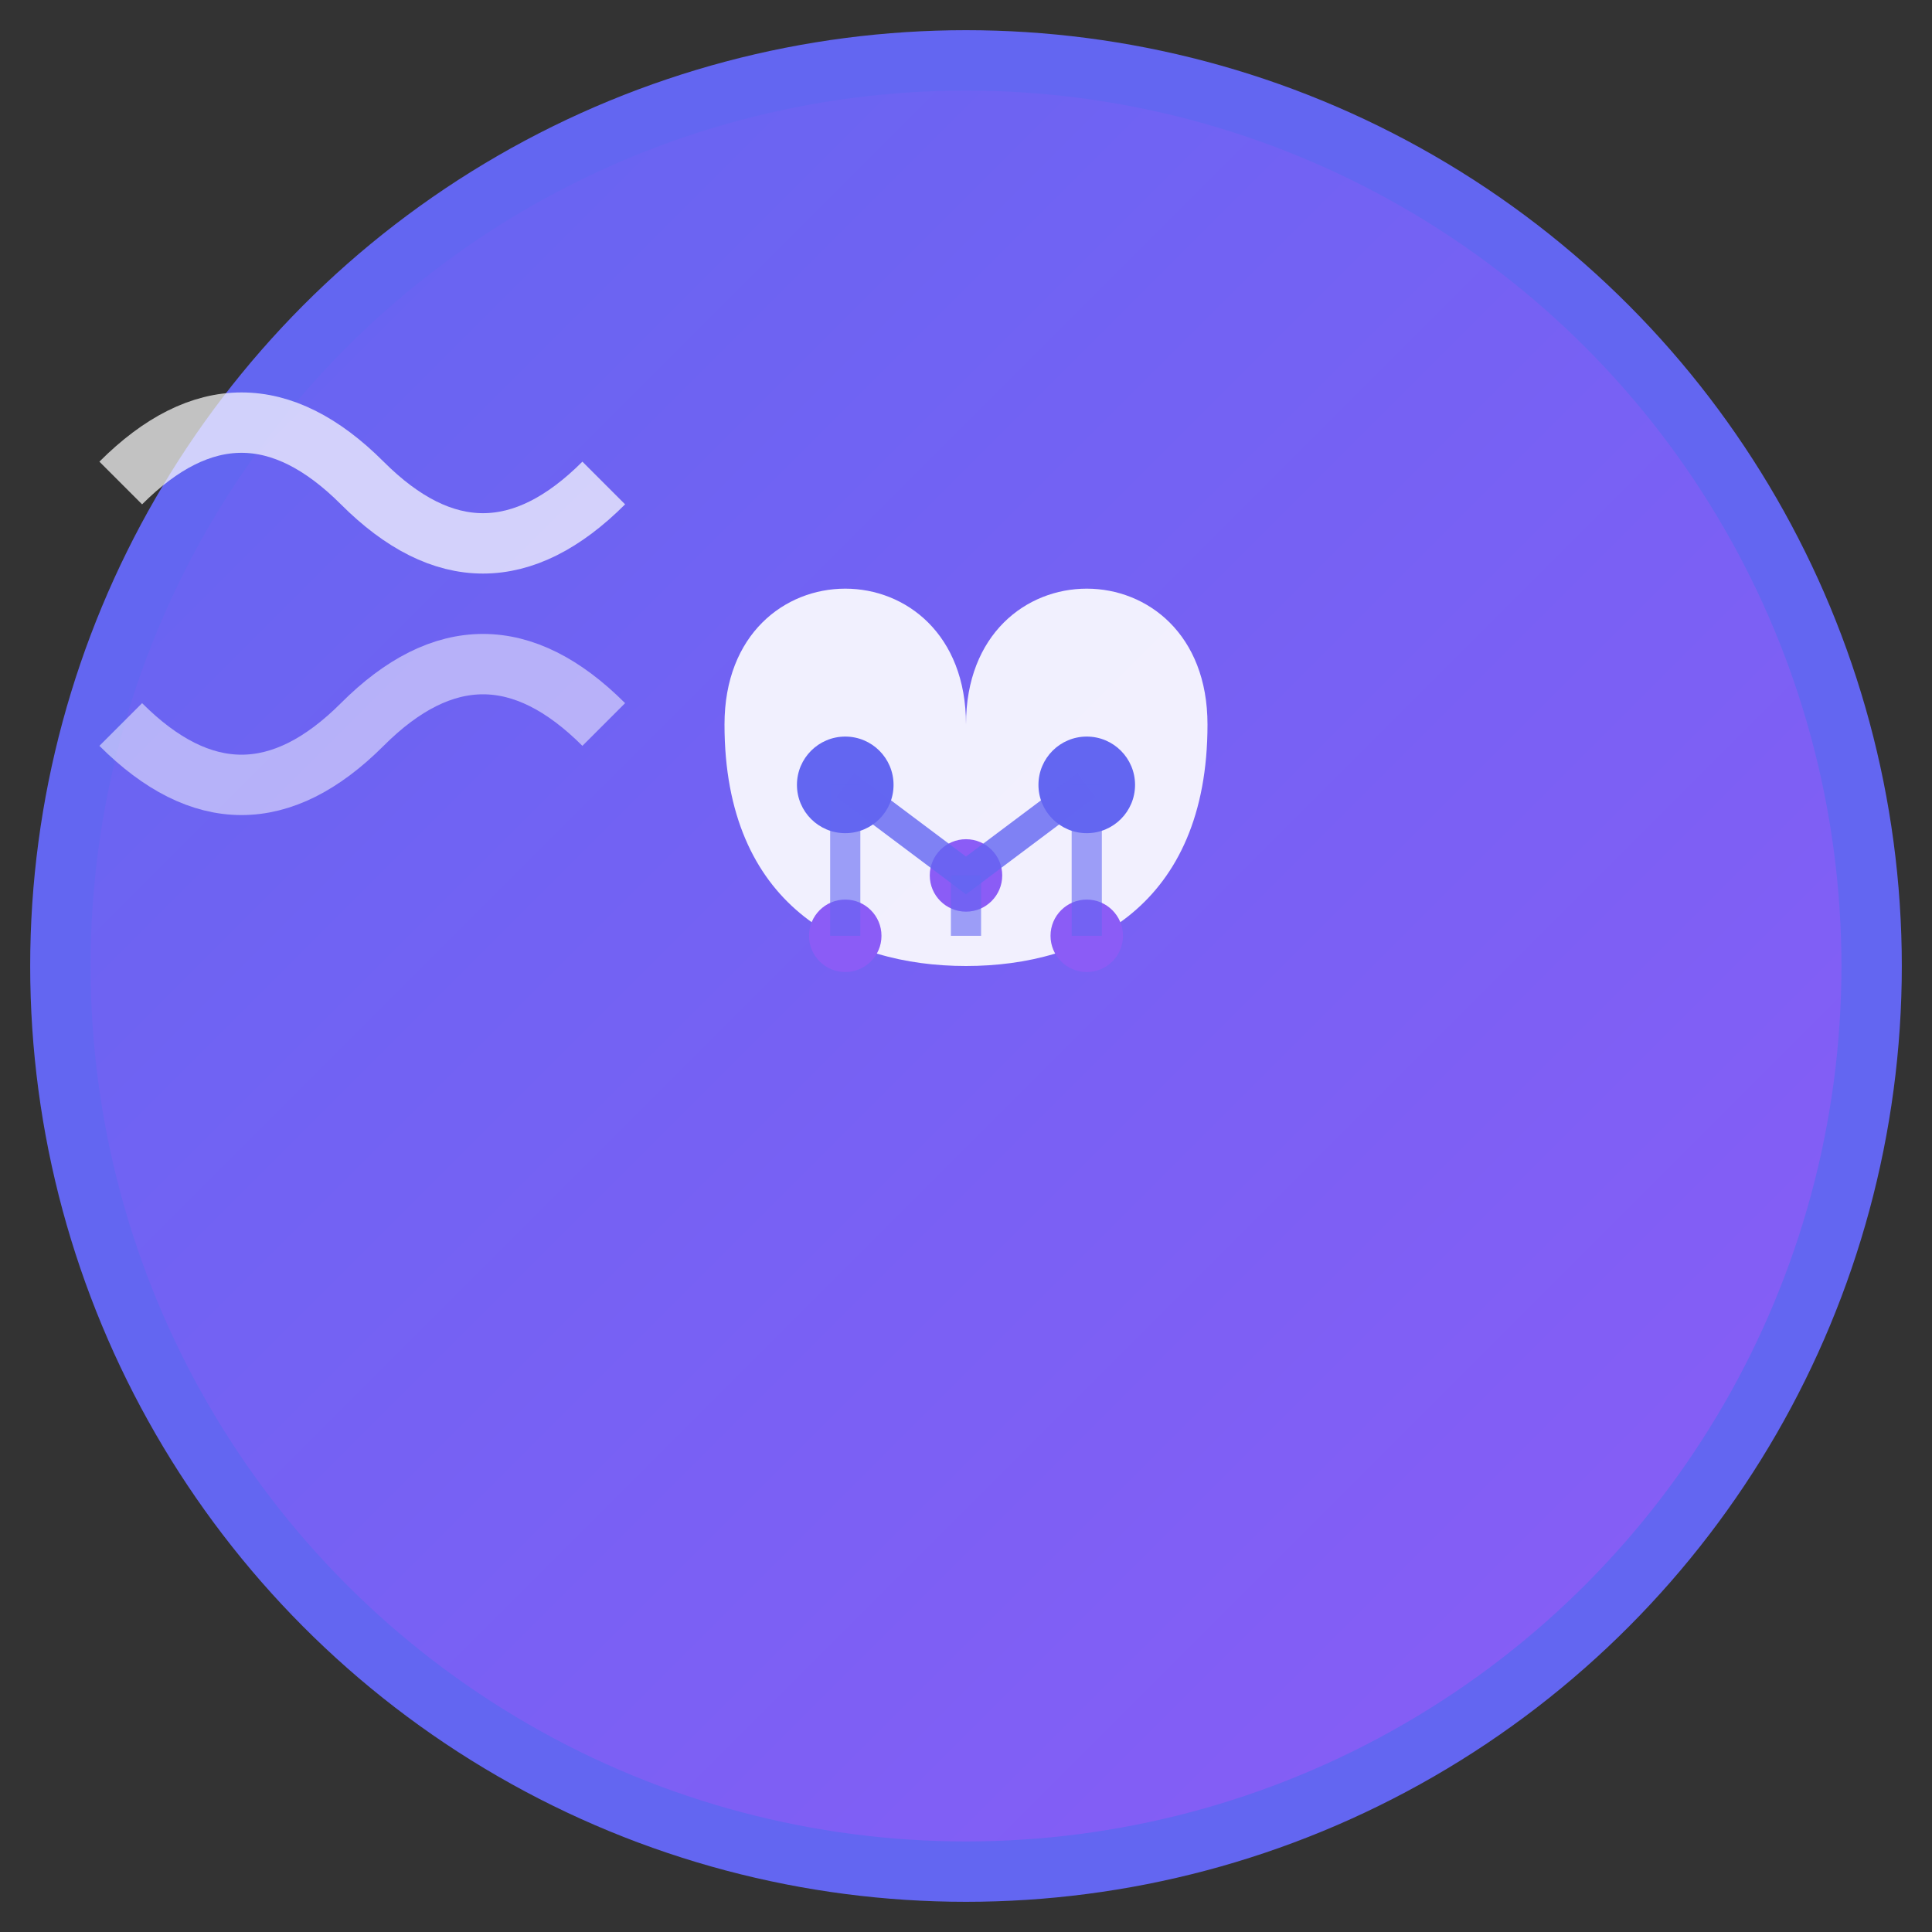
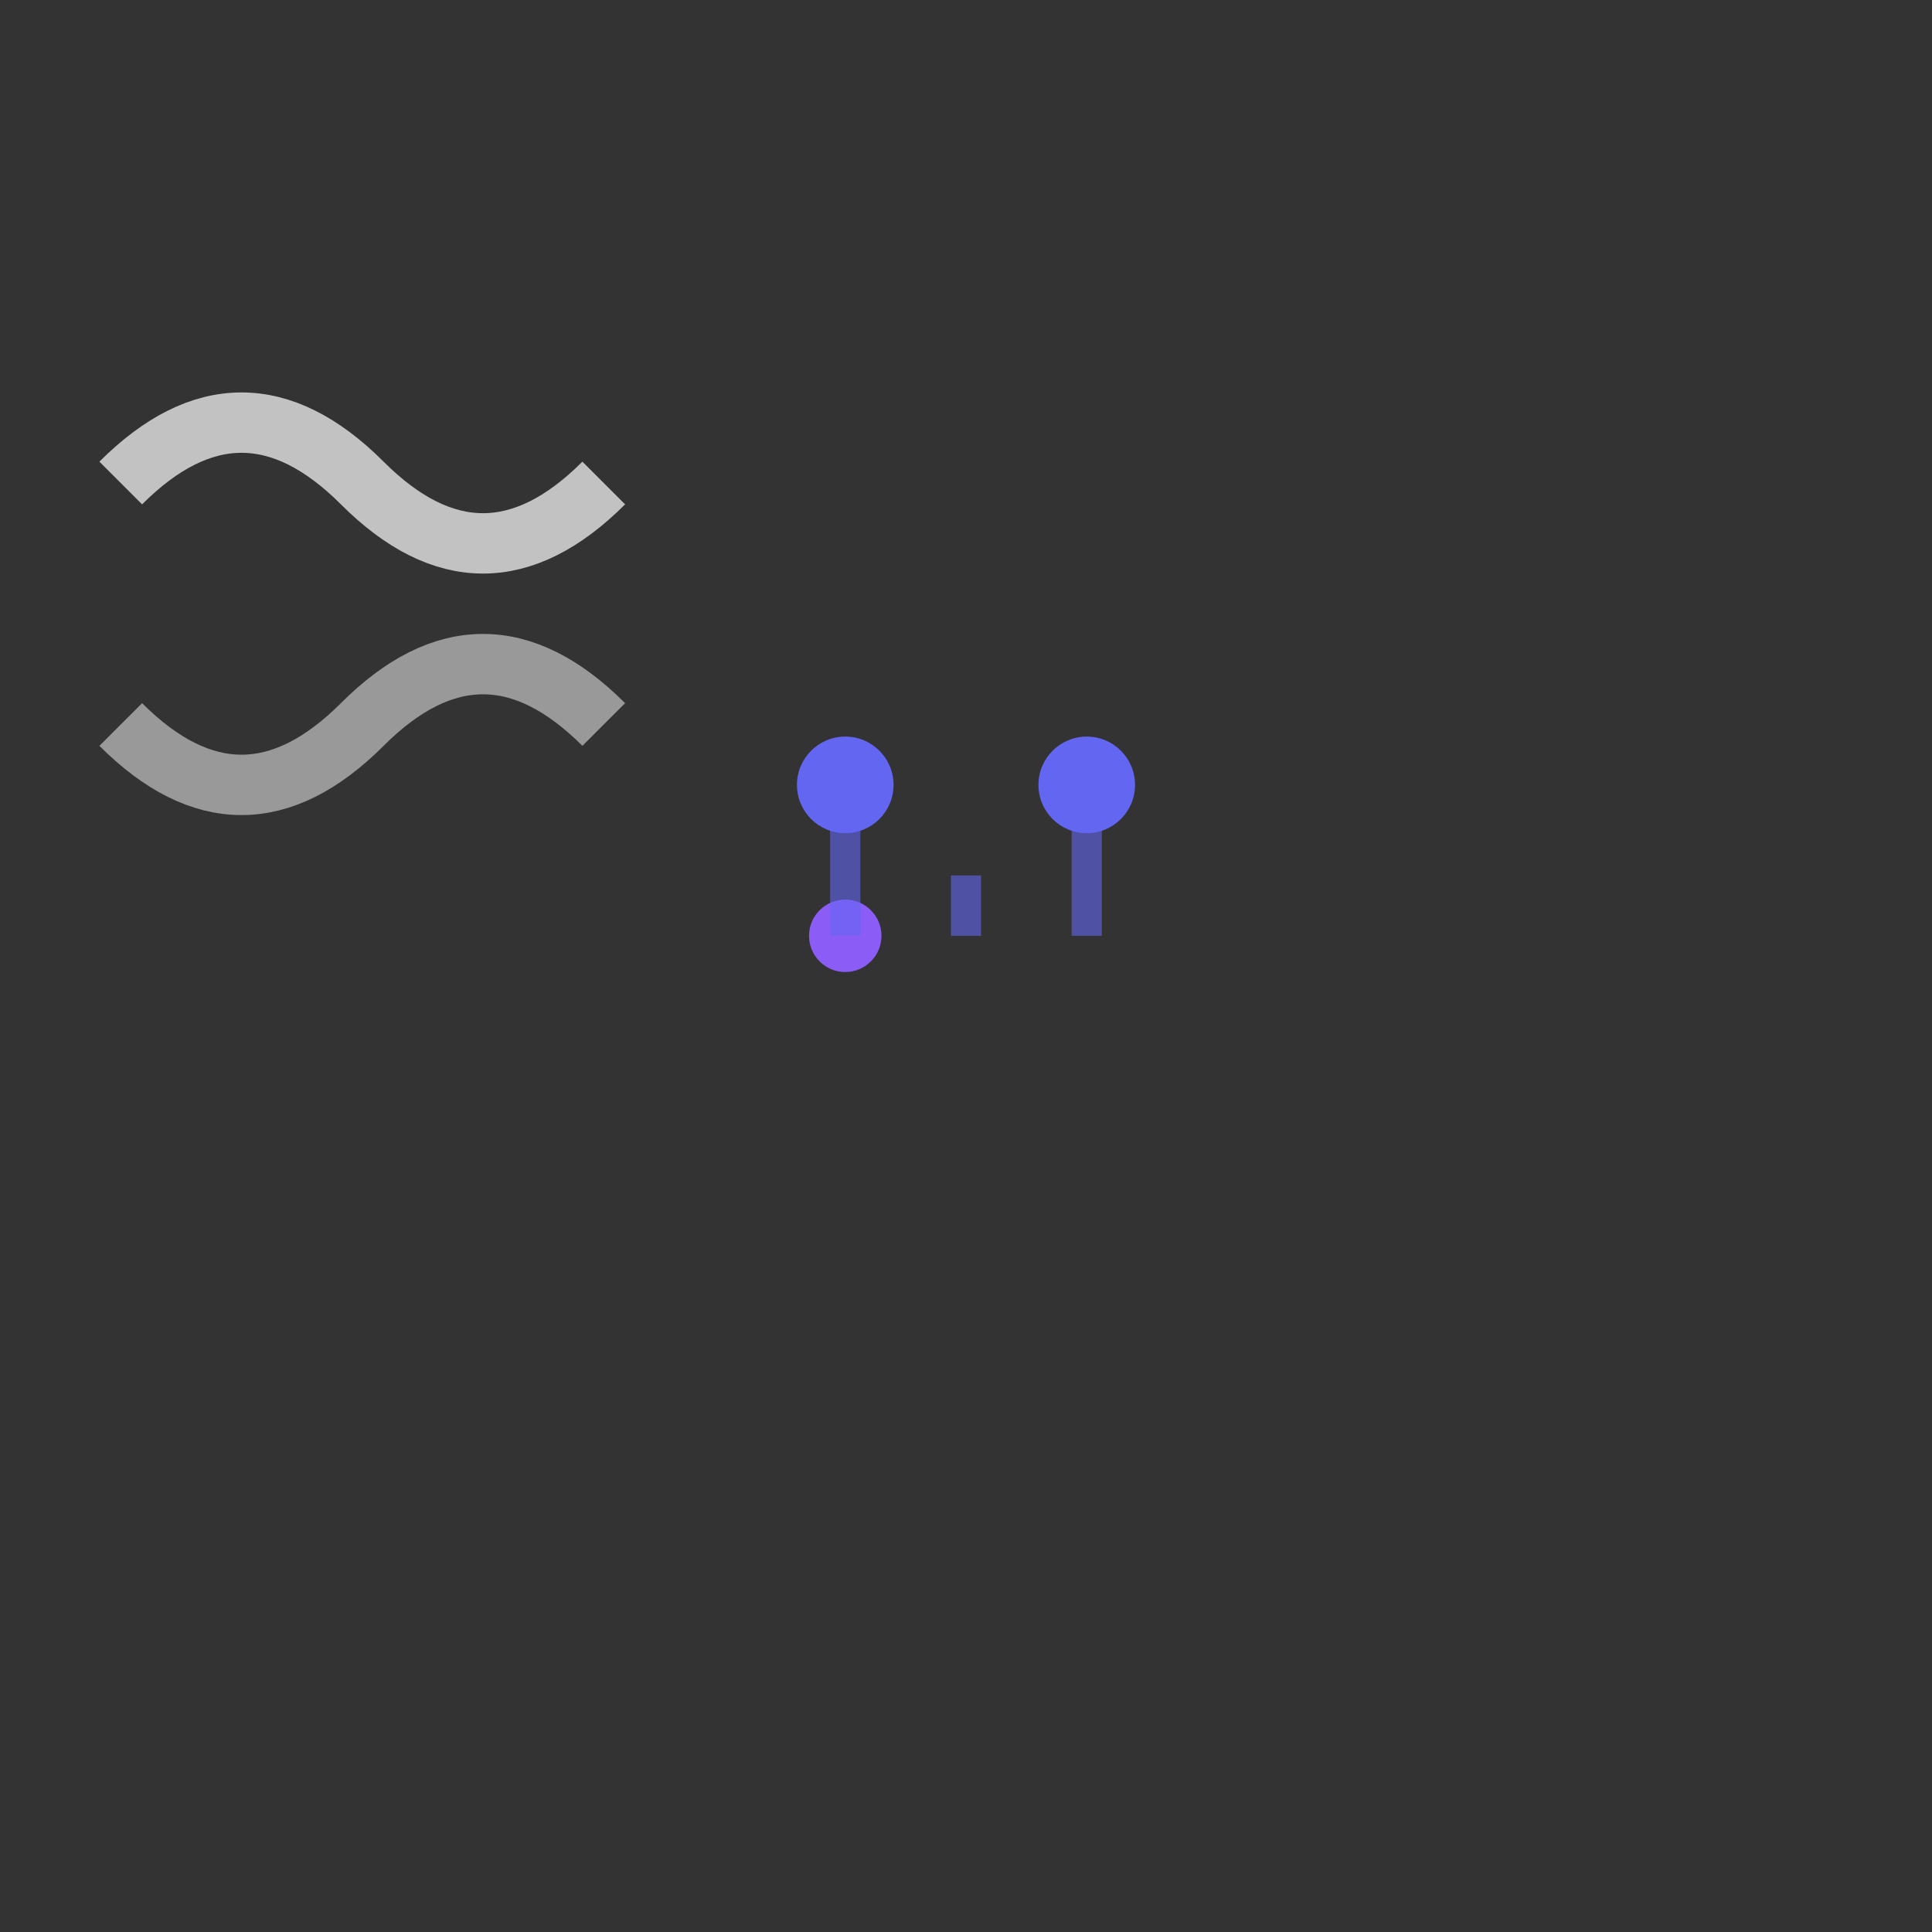
<svg xmlns="http://www.w3.org/2000/svg" width="32" height="32" viewBox="0 0 32 32" fill="none">
  <rect x="0" y="0" width="32" height="32" fill="#333333" stroke="none" />
  <defs>
    <linearGradient id="brainGradient" x1="0%" y1="0%" x2="100%" y2="100%">
      <stop offset="0%" style="stop-color:#6366f1;stop-opacity:1" />
      <stop offset="100%" style="stop-color:#8b5cf6;stop-opacity:1" />
    </linearGradient>
  </defs>
-   <circle cx="16" cy="16" r="15" fill="url(#brainGradient)" stroke="#6366f1" stroke-width="1" />
  <g transform="translate(8, 8)">
-     <path d="M8 4 C8 1, 12 1, 12 4 C12 7, 10 8, 8 8 C6 8, 4 7, 4 4 C4 1, 8 1, 8 4 Z" fill="#ffffff" opacity="0.9" />
    <circle cx="6" cy="5" r="0.8" fill="#6366f1" />
    <circle cx="10" cy="5" r="0.8" fill="#6366f1" />
-     <circle cx="8" cy="6.5" r="0.6" fill="#8b5cf6" />
    <circle cx="6" cy="7.5" r="0.6" fill="#8b5cf6" />
-     <circle cx="10" cy="7.5" r="0.6" fill="#8b5cf6" />
-     <path d="M6 5 L8 6.5 L10 5" stroke="#6366f1" stroke-width="0.5" opacity="0.8" />
    <path d="M6 5 L6 7.5" stroke="#6366f1" stroke-width="0.5" opacity="0.6" />
    <path d="M10 5 L10 7.5" stroke="#6366f1" stroke-width="0.5" opacity="0.6" />
    <path d="M8 6.5 L8 7.5" stroke="#6366f1" stroke-width="0.5" opacity="0.6" />
  </g>
  <path d="M2 8 Q4 6, 6 8 Q8 10, 10 8" stroke="#ffffff" stroke-width="1" fill="none" opacity="0.7" />
  <path d="M2 12 Q4 14, 6 12 Q8 10, 10 12" stroke="#ffffff" stroke-width="1" fill="none" opacity="0.5" />
</svg>